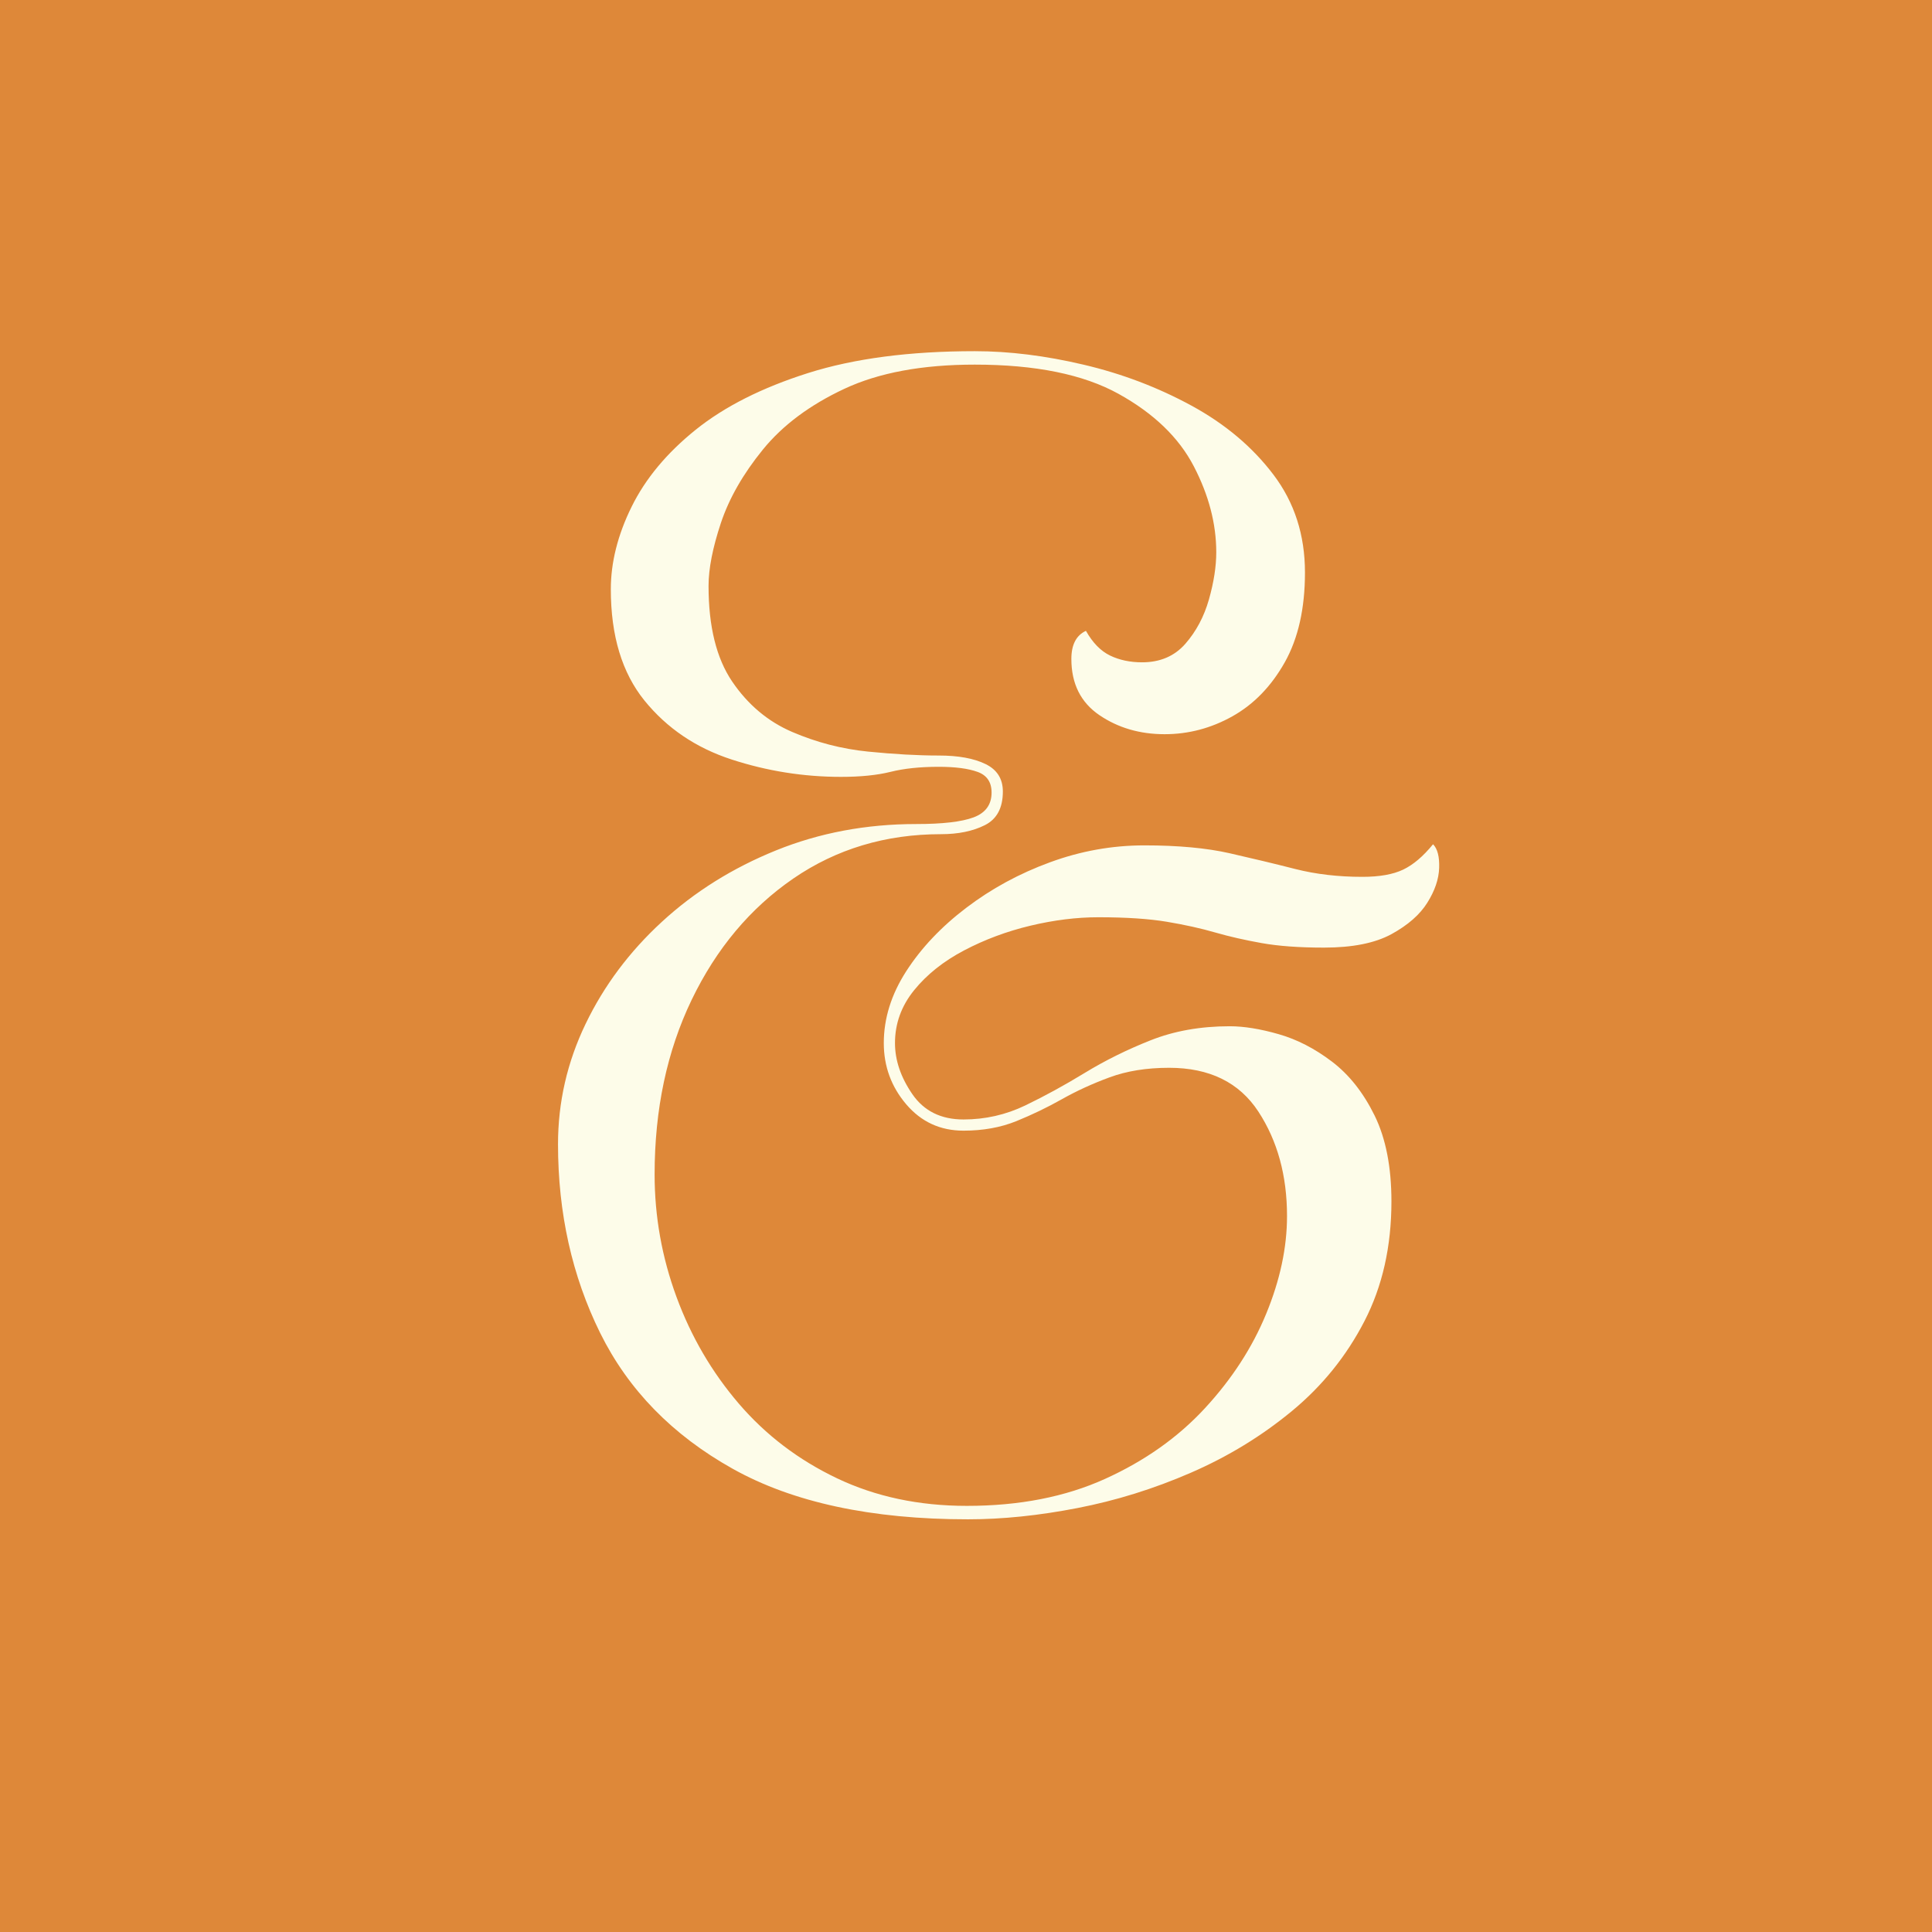
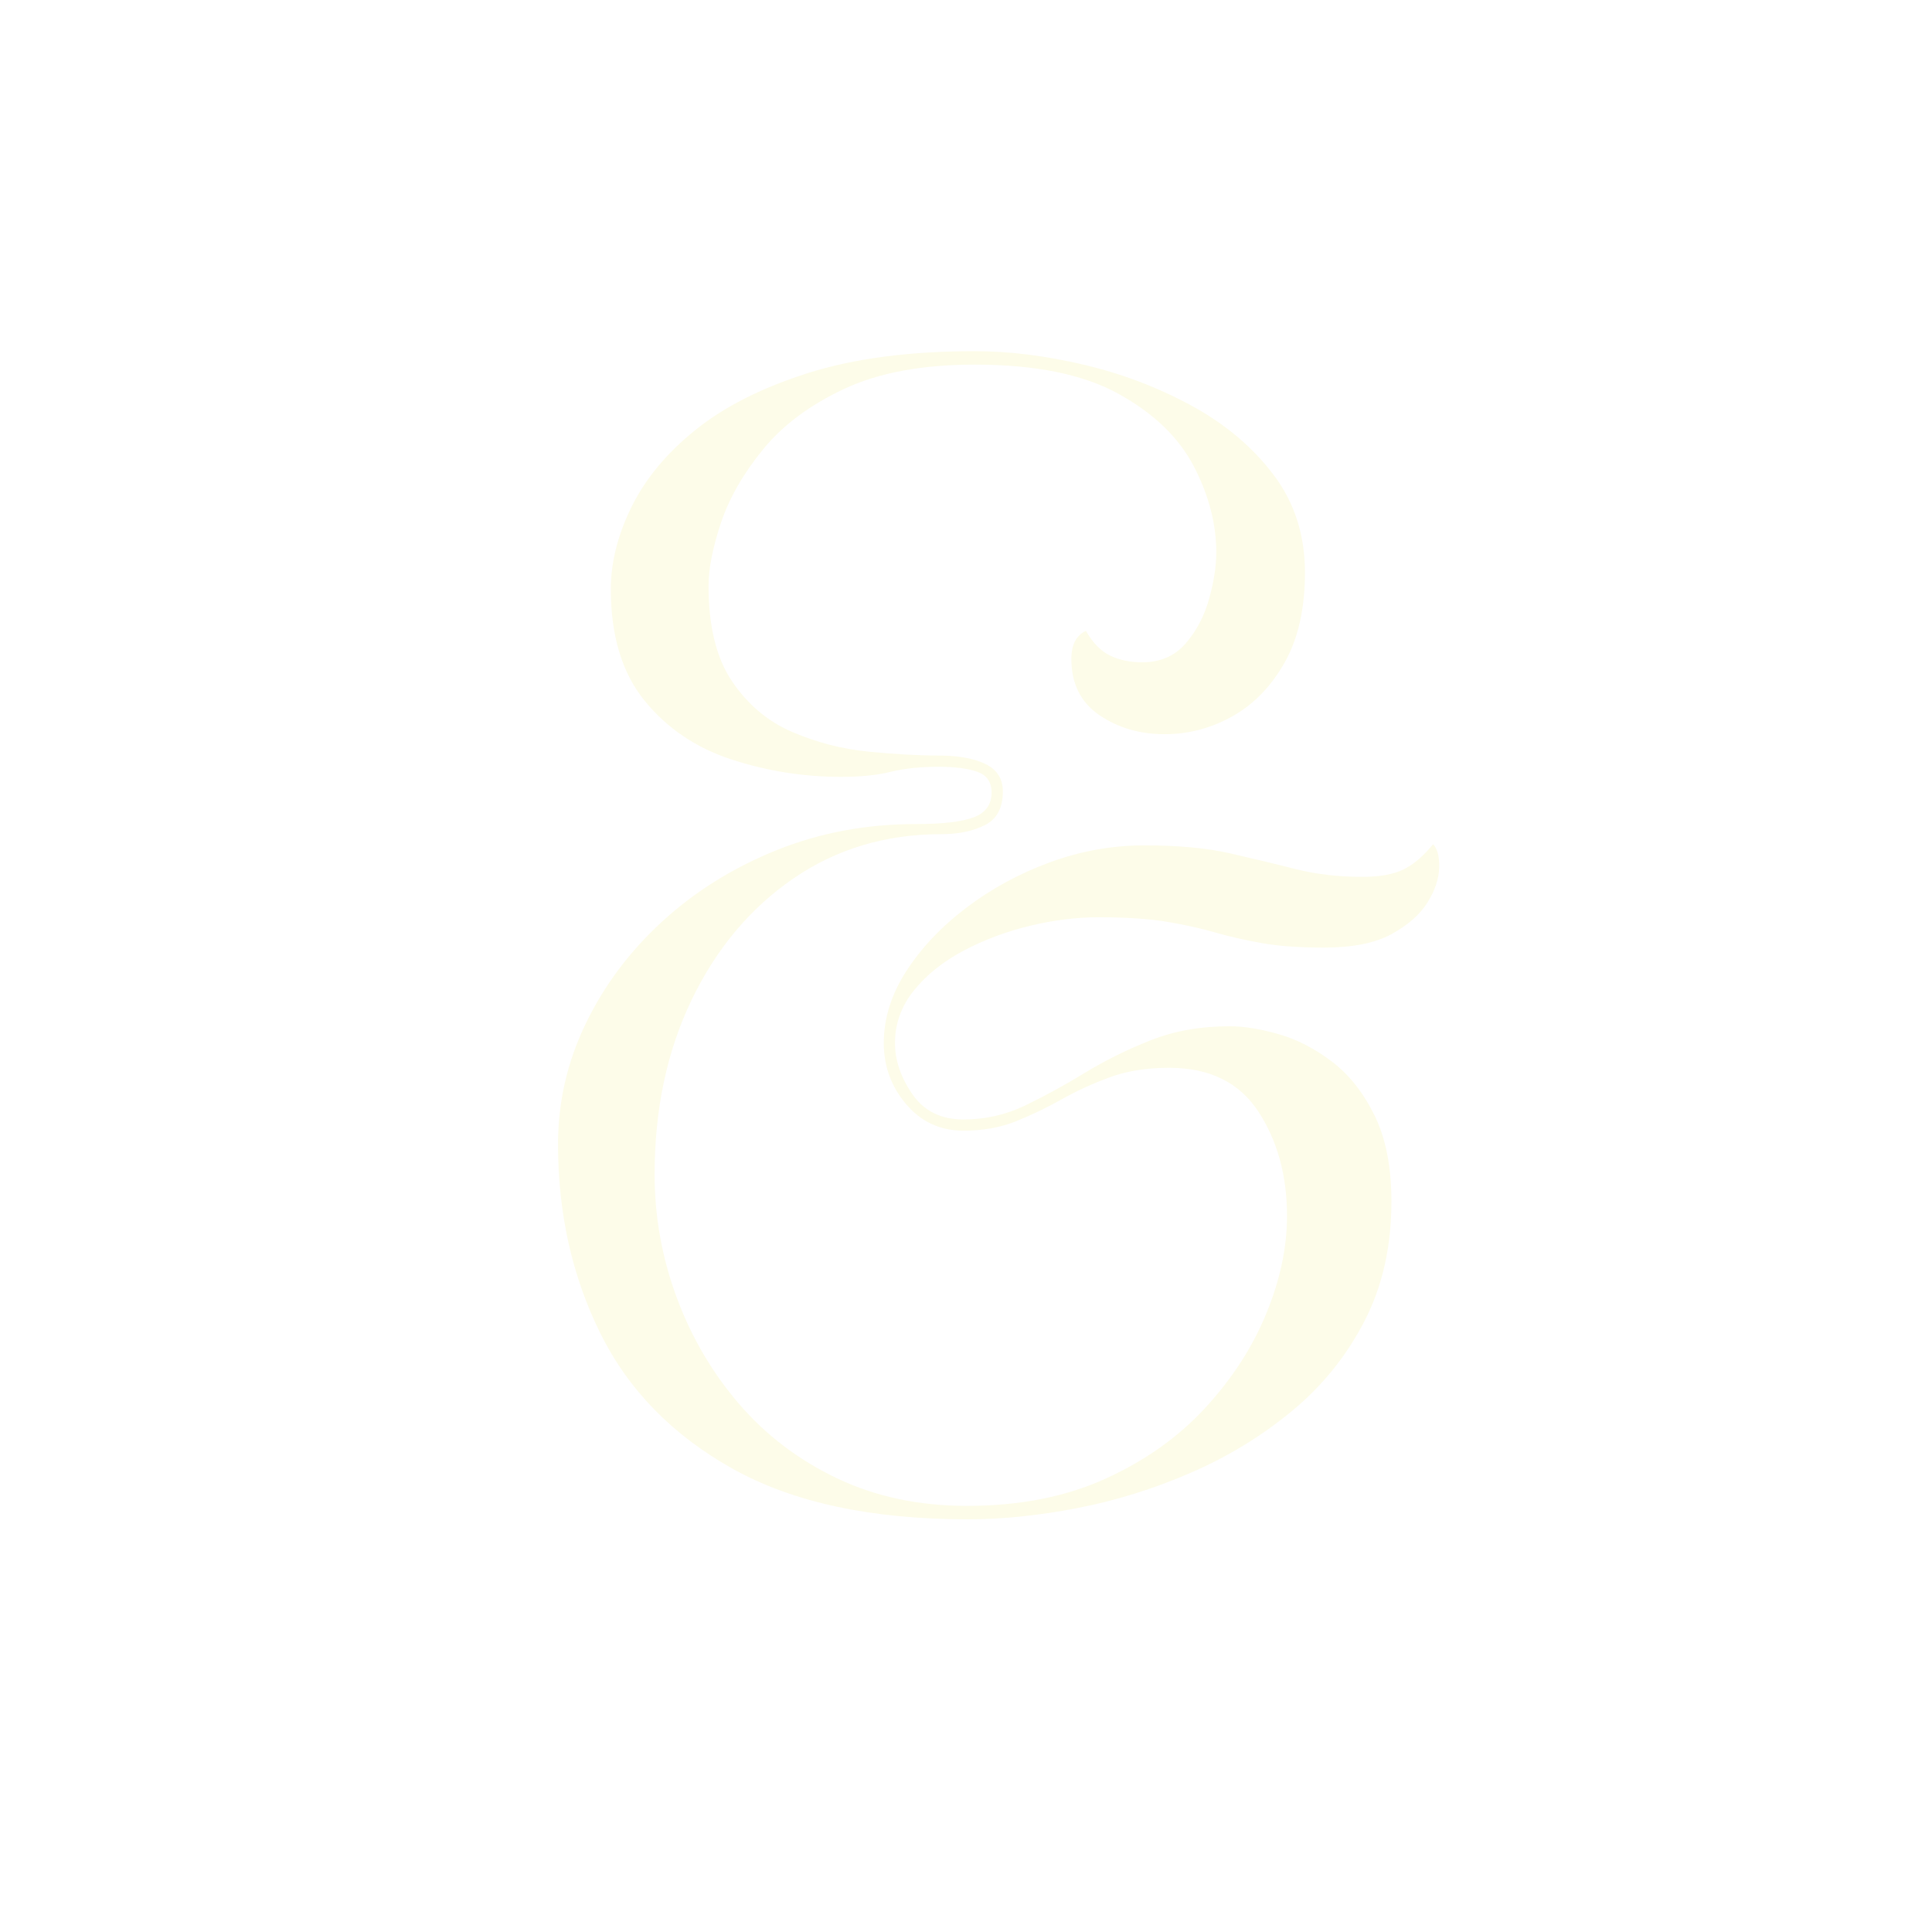
<svg xmlns="http://www.w3.org/2000/svg" width="500" viewBox="0 0 375 375" height="500" preserveAspectRatio="xMidYMid meet">
  <defs />
  <g id="ff74d72825">
    <rect x="0" width="375" y="0" height="375" style="fill:#ffffff;fill-opacity:1;stroke:none;" />
-     <rect x="0" width="375" y="0" height="375" style="fill:#de8839;fill-opacity:1;stroke:none;" />
    <g style="fill:#fdfce9;fill-opacity:1;">
      <g transform="translate(95.232, 290.539)">
        <path style="stroke:none" d="M 13.078 -68.453 C 13.078 -76.598 14.859 -84.375 18.422 -91.781 C 21.984 -99.195 26.926 -105.812 33.25 -111.625 C 39.57 -117.438 46.945 -122.051 55.375 -125.469 C 63.801 -128.883 72.883 -130.594 82.625 -130.594 C 87.719 -130.594 91.426 -131.023 93.75 -131.891 C 96.07 -132.766 97.234 -134.367 97.234 -136.703 C 97.234 -138.734 96.32 -140.07 94.5 -140.719 C 92.688 -141.375 90.18 -141.703 86.984 -141.703 C 83.348 -141.703 80.223 -141.375 77.609 -140.719 C 74.992 -140.07 71.797 -139.75 68.016 -139.75 C 60.754 -139.75 53.672 -140.875 46.766 -143.125 C 39.859 -145.375 34.223 -149.188 29.859 -154.562 C 25.504 -159.945 23.328 -167.145 23.328 -176.156 C 23.328 -181.383 24.672 -186.723 27.359 -192.172 C 30.047 -197.629 34.188 -202.609 39.781 -207.109 C 45.383 -211.617 52.656 -215.289 61.594 -218.125 C 70.531 -220.957 81.32 -222.375 93.969 -222.375 C 100.656 -222.375 107.703 -221.5 115.109 -219.75 C 122.523 -218.008 129.504 -215.359 136.047 -211.797 C 142.586 -208.234 147.891 -203.766 151.953 -198.391 C 156.023 -193.016 158.062 -186.691 158.062 -179.422 C 158.062 -172.453 156.754 -166.641 154.141 -161.984 C 151.523 -157.336 148.145 -153.848 144 -151.516 C 139.852 -149.191 135.457 -148.031 130.812 -148.031 C 126.008 -148.031 121.789 -149.266 118.156 -151.734 C 114.531 -154.203 112.719 -157.836 112.719 -162.641 C 112.719 -165.398 113.66 -167.219 115.547 -168.094 C 116.859 -165.77 118.422 -164.172 120.234 -163.297 C 122.047 -162.422 124.117 -161.984 126.453 -161.984 C 129.941 -161.984 132.738 -163.18 134.844 -165.578 C 136.945 -167.984 138.473 -170.852 139.422 -174.188 C 140.367 -177.531 140.844 -180.582 140.844 -183.344 C 140.844 -188.875 139.391 -194.438 136.484 -200.031 C 133.578 -205.625 128.707 -210.312 121.875 -214.094 C 115.039 -217.875 105.738 -219.766 93.969 -219.766 C 83.789 -219.766 75.359 -218.203 68.672 -215.078 C 61.984 -211.953 56.711 -208.023 52.859 -203.297 C 49.016 -198.578 46.289 -193.816 44.688 -189.016 C 43.094 -184.223 42.297 -180.156 42.297 -176.812 C 42.297 -168.957 43.82 -162.773 46.875 -158.266 C 49.926 -153.766 53.812 -150.5 58.531 -148.469 C 63.258 -146.438 68.164 -145.164 73.25 -144.656 C 78.344 -144.145 82.922 -143.891 86.984 -143.891 C 90.766 -143.891 93.781 -143.344 96.031 -142.25 C 98.289 -141.164 99.422 -139.383 99.422 -136.906 C 99.422 -133.719 98.254 -131.539 95.922 -130.375 C 93.598 -129.207 90.766 -128.625 87.422 -128.625 C 76.672 -128.625 67.113 -125.754 58.75 -120.016 C 50.395 -114.273 43.816 -106.426 39.016 -96.469 C 34.223 -86.508 31.828 -75.211 31.828 -62.578 C 31.828 -54.43 33.242 -46.504 36.078 -38.797 C 38.91 -31.098 42.941 -24.195 48.172 -18.094 C 53.41 -11.988 59.77 -7.156 67.25 -3.594 C 74.738 -0.031 83.133 1.75 92.438 1.75 C 102.613 1.75 111.551 0.004 119.25 -3.484 C 126.957 -6.973 133.426 -11.551 138.656 -17.219 C 143.883 -22.883 147.844 -28.988 150.531 -35.531 C 153.227 -42.07 154.578 -48.395 154.578 -54.5 C 154.578 -62.352 152.723 -69.113 149.016 -74.781 C 145.305 -80.445 139.531 -83.281 131.688 -83.281 C 127.32 -83.281 123.469 -82.66 120.125 -81.422 C 116.781 -80.191 113.691 -78.773 110.859 -77.172 C 108.023 -75.578 105.082 -74.16 102.031 -72.922 C 98.977 -71.691 95.562 -71.078 91.781 -71.078 C 87.281 -71.078 83.578 -72.781 80.672 -76.188 C 77.766 -79.602 76.312 -83.566 76.312 -88.078 C 76.312 -92.867 77.766 -97.52 80.672 -102.031 C 83.578 -106.539 87.461 -110.645 92.328 -114.344 C 97.203 -118.051 102.617 -120.992 108.578 -123.172 C 114.535 -125.359 120.641 -126.453 126.891 -126.453 C 133.43 -126.453 138.953 -125.941 143.453 -124.922 C 147.961 -123.898 152.211 -122.879 156.203 -121.859 C 160.203 -120.848 164.531 -120.344 169.188 -120.344 C 172.52 -120.344 175.164 -120.812 177.125 -121.75 C 179.094 -122.695 181.023 -124.336 182.922 -126.672 C 183.785 -125.797 184.18 -124.266 184.109 -122.078 C 184.035 -119.898 183.27 -117.648 181.812 -115.328 C 180.363 -113.004 178.039 -110.969 174.844 -109.219 C 171.645 -107.477 167.285 -106.609 161.766 -106.609 C 156.973 -106.609 152.941 -106.898 149.672 -107.484 C 146.398 -108.066 143.383 -108.754 140.625 -109.547 C 137.863 -110.348 134.738 -111.039 131.25 -111.625 C 127.758 -112.207 123.328 -112.5 117.953 -112.5 C 113.734 -112.5 109.332 -111.953 104.75 -110.859 C 100.176 -109.766 95.891 -108.164 91.891 -106.062 C 87.891 -103.957 84.656 -101.379 82.188 -98.328 C 79.719 -95.273 78.484 -91.859 78.484 -88.078 C 78.484 -84.734 79.609 -81.426 81.859 -78.156 C 84.117 -74.883 87.426 -73.25 91.781 -73.25 C 96 -73.25 99.992 -74.156 103.766 -75.969 C 107.547 -77.789 111.398 -79.898 115.328 -82.297 C 119.254 -84.691 123.504 -86.797 128.078 -88.609 C 132.66 -90.43 137.785 -91.344 143.453 -91.344 C 146.211 -91.344 149.375 -90.832 152.938 -89.812 C 156.5 -88.801 159.953 -87.023 163.297 -84.484 C 166.641 -81.941 169.398 -78.453 171.578 -74.016 C 173.754 -69.578 174.844 -64.02 174.844 -57.344 C 174.844 -48.613 173.098 -40.867 169.609 -34.109 C 166.129 -27.359 161.441 -21.547 155.547 -16.672 C 149.66 -11.805 143.117 -7.812 135.922 -4.688 C 128.734 -1.562 121.395 0.723 113.906 2.172 C 106.426 3.629 99.344 4.359 92.656 4.359 C 73.906 4.359 58.68 1.086 46.984 -5.453 C 35.285 -11.992 26.707 -20.785 21.25 -31.828 C 15.801 -42.879 13.078 -55.086 13.078 -68.453 Z M 13.078 -68.453 " />
      </g>
    </g>
  </g>
</svg>